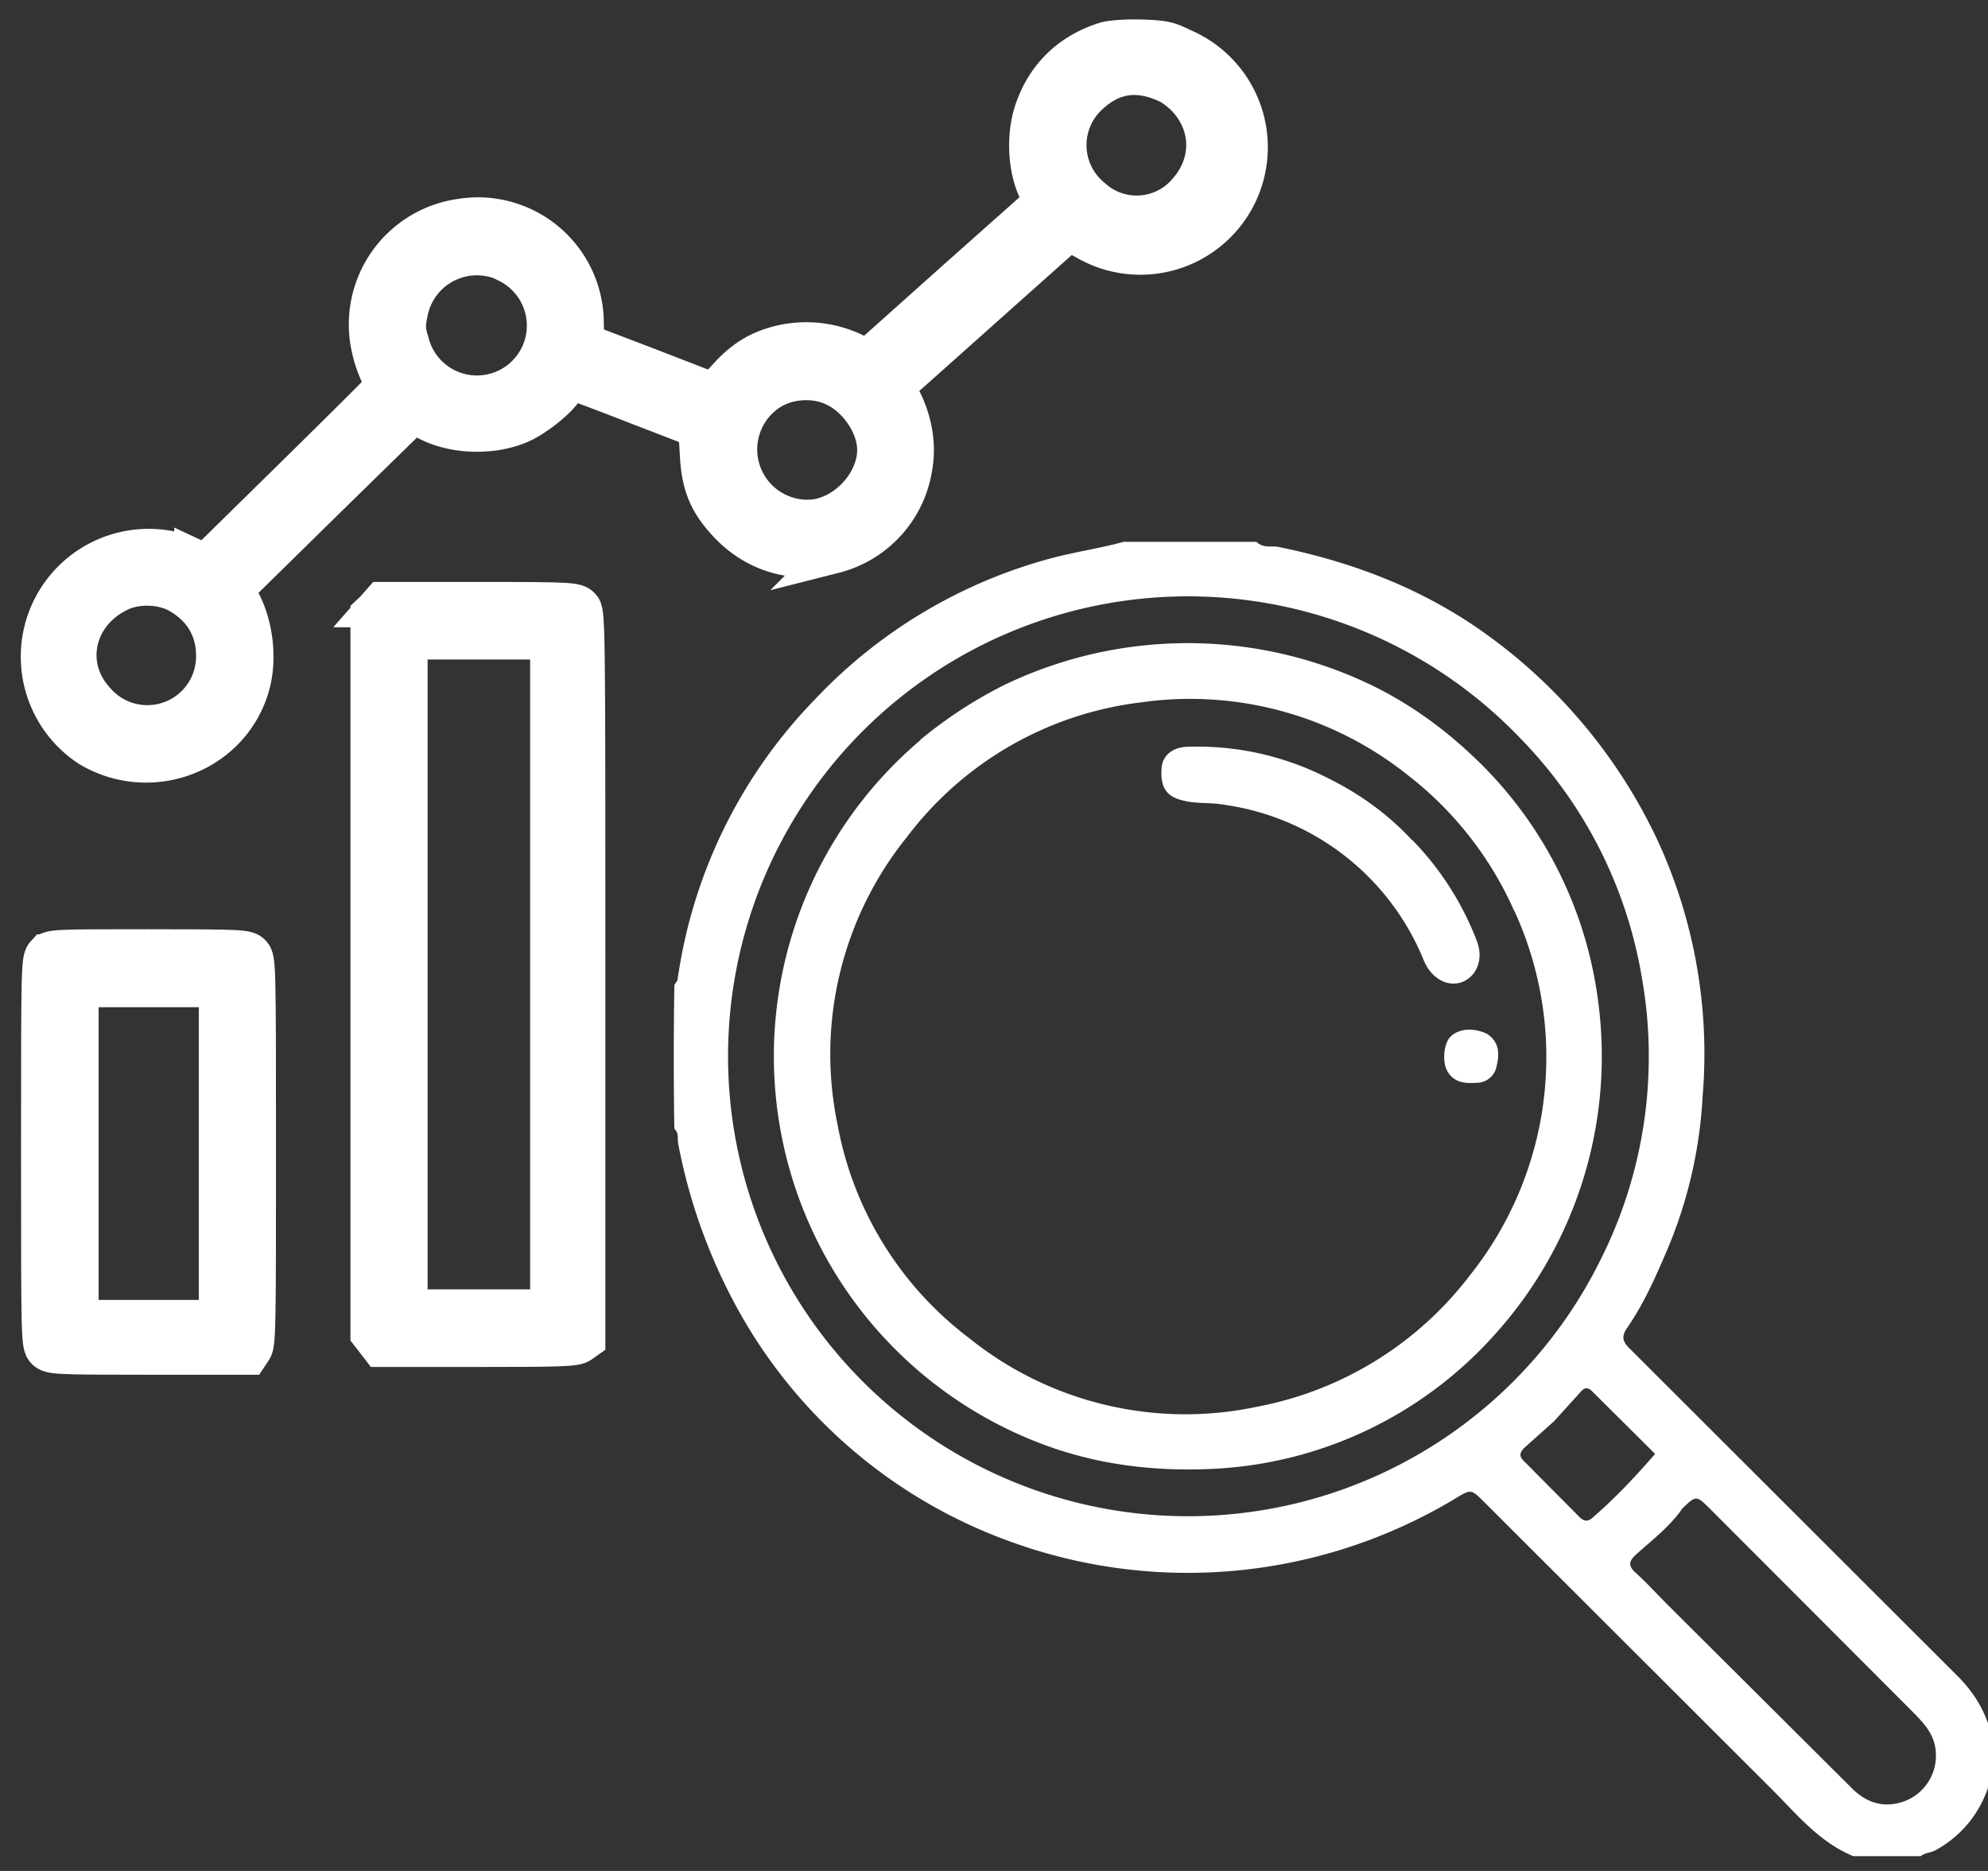
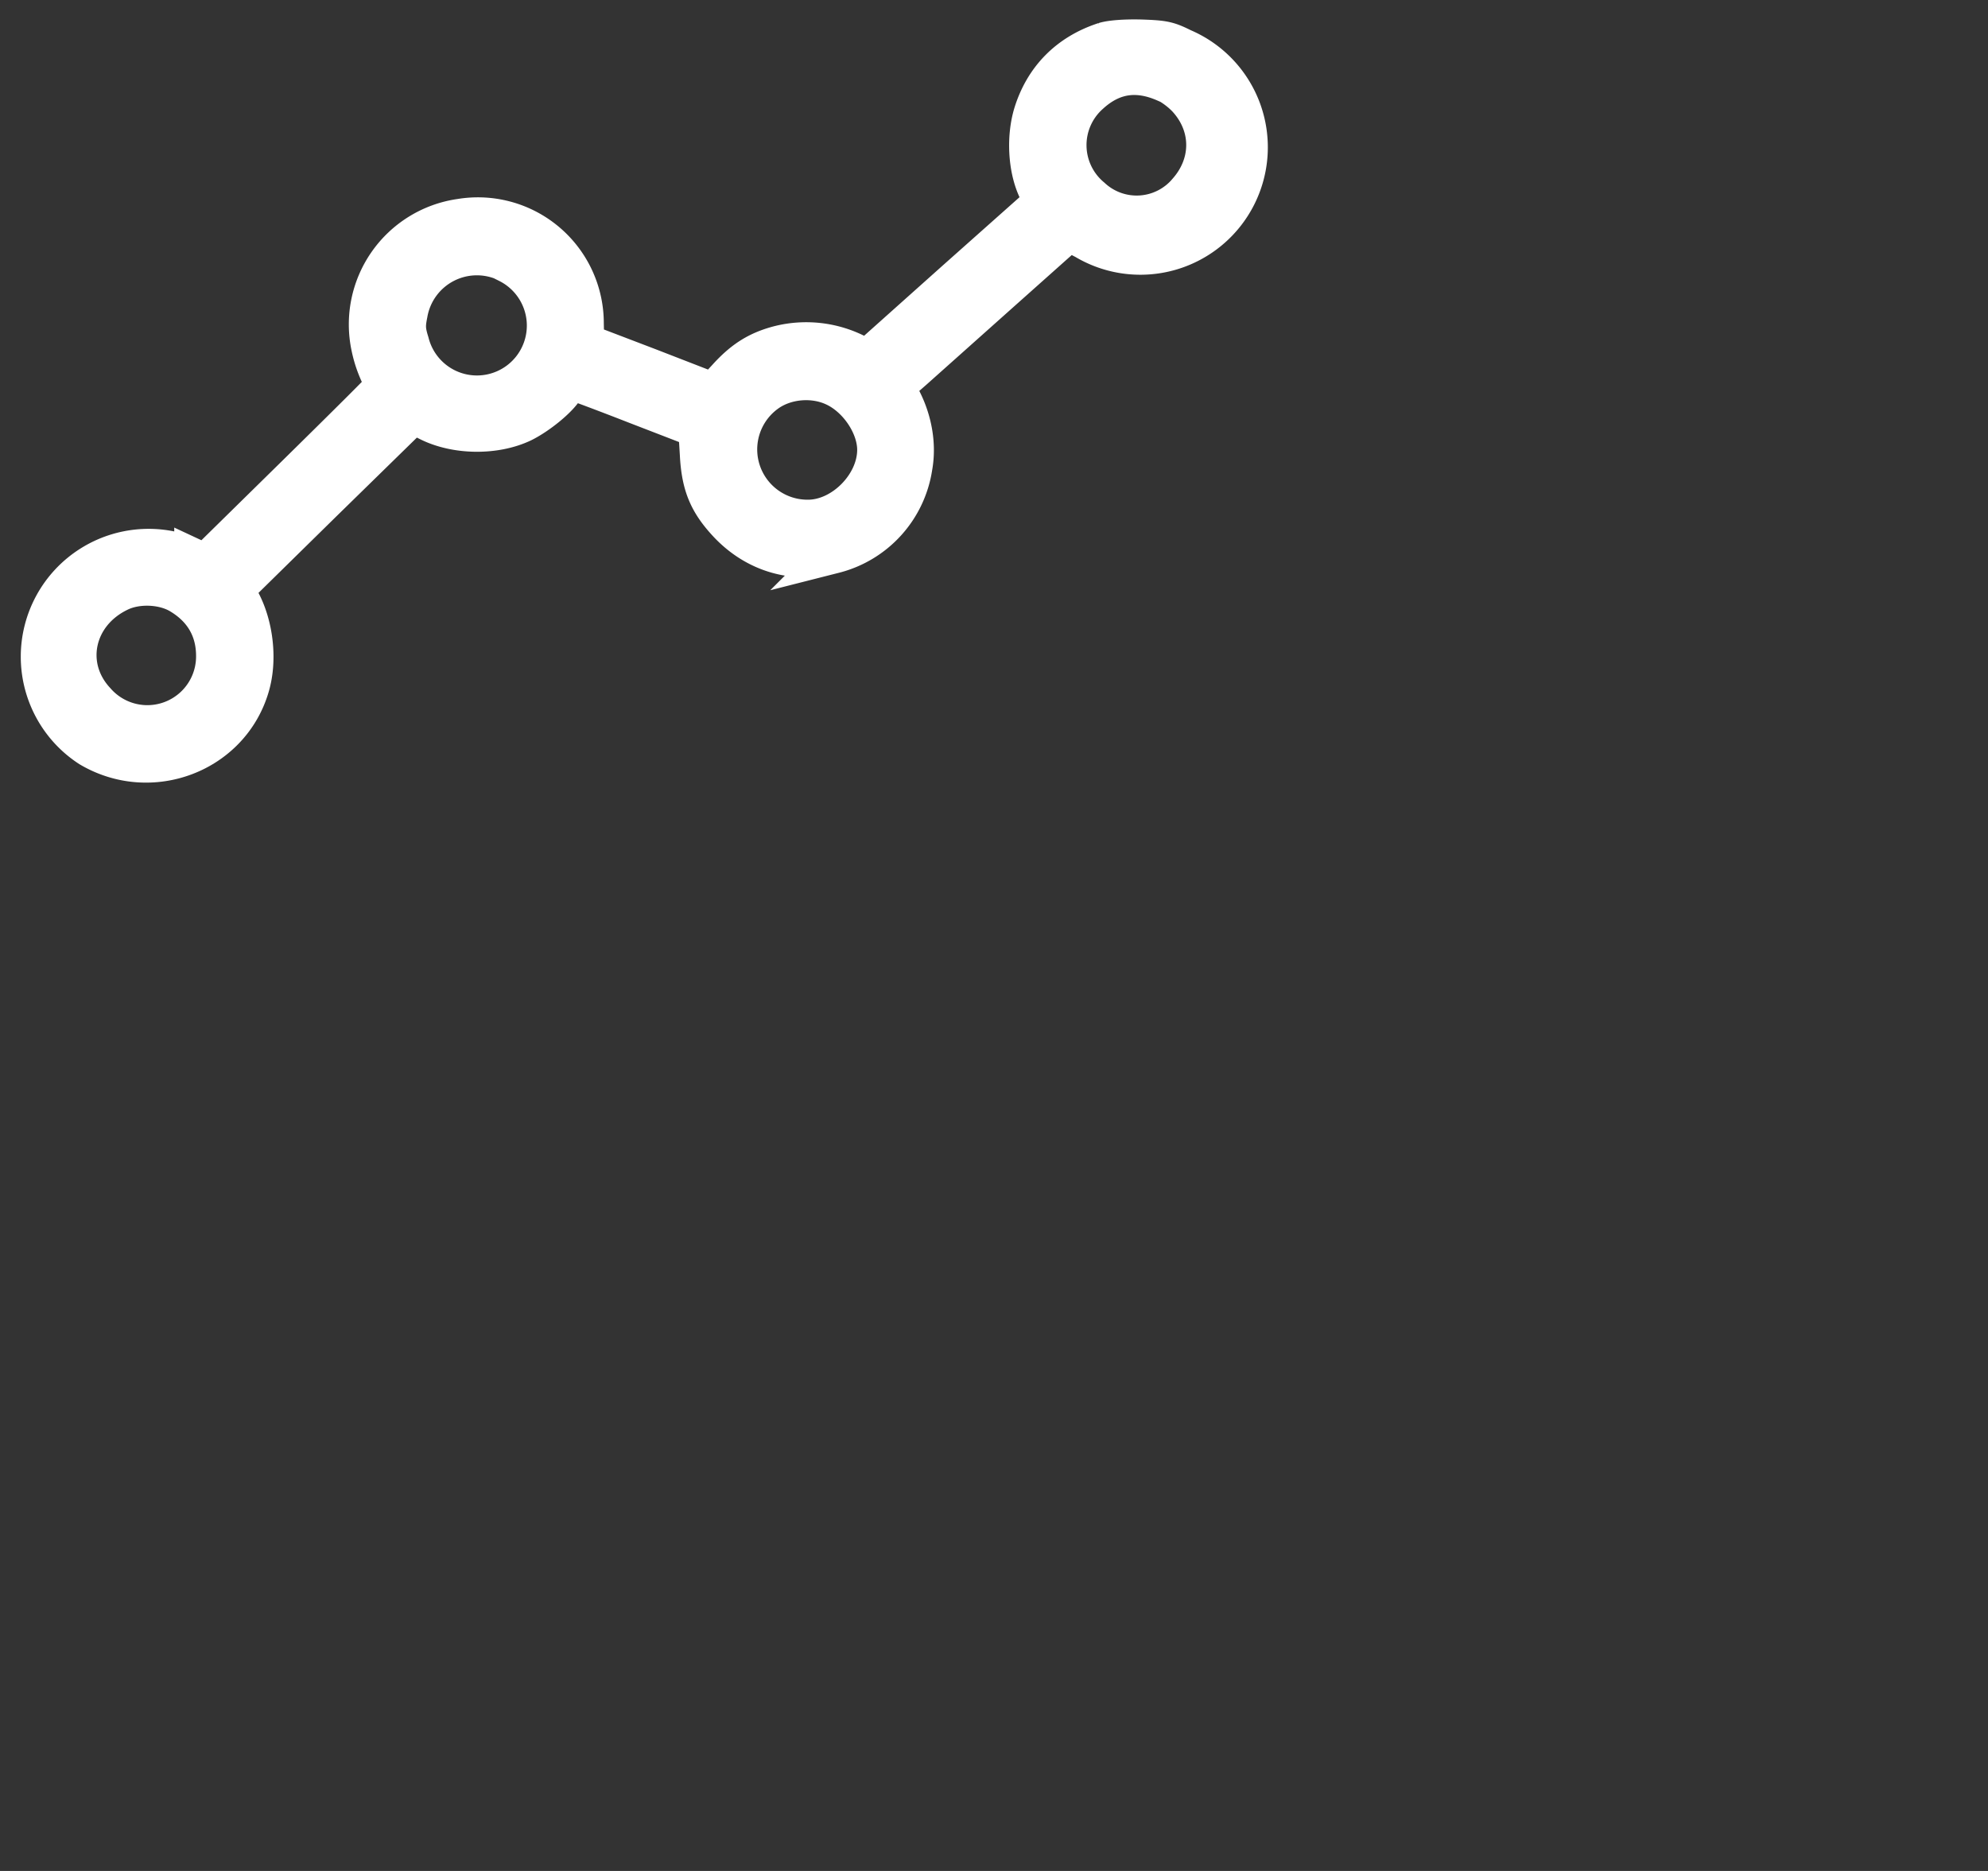
<svg xmlns="http://www.w3.org/2000/svg" width="51" height="48" fill="none">
  <rect width="100%" height="100%" fill="#333333" stroke="none" />
  <g fill="#fff" clip-path="url(#a)">
-     <path d="M32.23 13.9c.18.17.38.1.56.13 1.82.37 3.54 1.01 5.08 2.06a13.65 13.65 0 0 1 4.69 5.55 13.07 13.07 0 0 1 1.12 6.47 11.7 11.7 0 0 1-.92 3.98c-.3.7-.6 1.38-1.04 2.01-.12.19-.09.32.07.48L50.22 43c.38.38.67.82.83 1.37.02.44.02.86 0 1.33a2.85 2.85 0 0 1-1.4 1.77c-.15.08-.34.06-.43.22h-1.49c-.98-.33-1.59-1.1-2.27-1.78l-7.37-7.36c-.36-.36-.35-.35-.78-.09a13.31 13.31 0 0 1-11.5 1.05 13.02 13.02 0 0 1-6.7-5.6 14.33 14.33 0 0 1-1.71-4.56c-.03-.13.03-.27-.1-.39-.02-1.22-.02-2.43 0-3.69l.08-.12a12.89 12.89 0 0 1 3.52-7.2 12.93 12.93 0 0 1 6.04-3.62c.63-.17 1.27-.26 1.89-.43h3.4Zm8.81 18.46a11.6 11.6 0 0 0 1.08-7.28 11.48 11.48 0 0 0-3.08-6.1 11.8 11.8 0 1 0 2 13.38Zm2.1 6.37c-.33.46-.78.8-1.2 1.18-.16.16-.16.27.01.43.3.27.56.56.84.84l4.7 4.68c.37.38.82.54 1.34.36.5-.17.88-.68.83-1.28-.03-.43-.28-.7-.55-.98l-5.26-5.27c-.34-.33-.34-.33-.72.04Zm-3.27-2.27-.76.68c-.1.1-.16.2-.03.33l1.44 1.45c.1.1.2.13.32.03.58-.5 1.1-1.05 1.62-1.65l-1.62-1.61c-.12-.12-.21-.08-.3.03l-.67.74Z" />
-     <path d="M23.61 18.98a11.4 11.4 0 0 1 2.14-1.4 10.85 10.85 0 0 1 9.6.08c.86.44 1.64 1 2.35 1.66A10.45 10.45 0 0 1 41 25.7a10.65 10.65 0 0 1-2.7 8.59 10.35 10.35 0 0 1-7.33 3.4c-1.34.05-2.65-.1-3.92-.53a10.63 10.63 0 0 1-3.44-18.17Zm15.24 4.4a9.02 9.02 0 0 0-2.73-3.49 8.94 8.94 0 0 0-6.85-1.87 8.84 8.84 0 0 0-6 3.45 8.87 8.87 0 0 0-1.78 7.4 8.86 8.86 0 0 0 3.36 5.45 8.85 8.85 0 0 0 7.4 1.77 8.95 8.95 0 0 0 5.45-3.36 8.98 8.98 0 0 0 1.15-9.36Z" />
-     <path d="M36.23 21.55a7.59 7.59 0 0 1 1.66 2.6c.17.45 0 .89-.37 1.04-.38.15-.8-.09-.99-.54a6.5 6.5 0 0 0-5.1-4c-.37-.07-.75-.02-1.11-.12-.4-.1-.56-.34-.52-.84.03-.31.28-.51.63-.53a7.34 7.34 0 0 1 3.59.78c.82.4 1.56.92 2.2 1.61ZM38.16 26.53c.34.24.3.57.22.88a.52.52 0 0 1-.49.37c-.3.02-.59 0-.76-.3-.13-.22-.1-.69.07-.87.2-.22.6-.26.96-.08Z" />
-   </g>
+     </g>
  <path fill="#fff" stroke="#fff" d="M28.33 1.07c-.92.3-1.55.94-1.83 1.85-.18.6-.14 1.38.1 1.91l.16.36L24.5 7.2l-2.26 2.02-.22-.12a2.85 2.85 0 0 0-2.06-.24c-.52.14-.89.37-1.3.82l-.36.39-1.65-.64L15 8.8l-.01-.5a2.73 2.73 0 0 0-3.18-2.7 2.75 2.75 0 0 0-2.3 3.3 3.17 3.17 0 0 0 .38.98c0 .03-1.05 1.07-2.31 2.31l-2.31 2.27-.3-.14a2.78 2.78 0 0 0-2.67 4.86c1.57.93 3.6.16 4.11-1.56.21-.7.1-1.6-.25-2.23L6 15.13l2.3-2.26 2.3-2.25.4.2c.7.35 1.7.36 2.4.03.41-.2.96-.65 1.1-.92.05-.1.12-.17.16-.17.04 0 .79.28 1.66.62l1.58.61.04.66c.04.8.23 1.25.75 1.8.72.75 1.7 1.03 2.71.76a2.72 2.72 0 0 0 2.02-2.23c.1-.55 0-1.16-.27-1.7l-.19-.37.48-.42 2.23-1.99 1.75-1.56.42.22a2.77 2.77 0 1 0 2.5-4.93c-.38-.19-.49-.21-1.08-.23-.42-.01-.77.02-.93.07Zm1.56 1.04c.19.09.43.27.58.44.62.7.61 1.65 0 2.35a1.7 1.7 0 0 1-2.47.16 1.74 1.74 0 0 1-.04-2.64c.57-.52 1.2-.62 1.93-.3ZM13.03 6.76a1.78 1.78 0 1 1-2.52 2.03c-.1-.32-.1-.44-.04-.74a1.79 1.79 0 0 1 2.56-1.3Zm8.37 3.16c.61.28 1.09 1 1.09 1.62 0 .9-.87 1.78-1.76 1.78a1.79 1.79 0 0 1-1.05-3.25c.48-.34 1.18-.4 1.72-.15ZM4.63 15.26c.58.35.9.88.9 1.57a1.75 1.75 0 0 1-3.07 1.16c-.84-.9-.55-2.25.6-2.8.45-.22 1.13-.2 1.57.07Z" />
-   <path fill="#fff" stroke="#fff" d="m9.66 15.6-.17.16v18.46l.14.18.13.17h2.5c2.14 0 2.5-.01 2.63-.1l.14-.1v-9.34c0-9.25 0-9.33-.13-9.46-.12-.13-.22-.14-2.6-.14H9.8l-.15.17ZM14.1 25v8.58h-3.63V16.42h3.63V25ZM1.17 24.47c-.13.14-.13.22-.13 5.08 0 4.87 0 4.95.13 5.09.13.12.22.13 2.67.13h2.54l.1-.15c.1-.13.1-.72.1-5.08 0-4.85 0-4.93-.13-5.07-.12-.12-.21-.13-2.64-.13-2.42 0-2.51 0-2.64.13ZM5.6 29.6v4.25H2.03v-8.51H5.6v4.26Z" />
  <defs>
    <clipPath id="a">
-       <path fill="#fff" d="M17.22 13.84H51v33.78H17.22z" />
-     </clipPath>
+       </clipPath>
  </defs>
</svg>